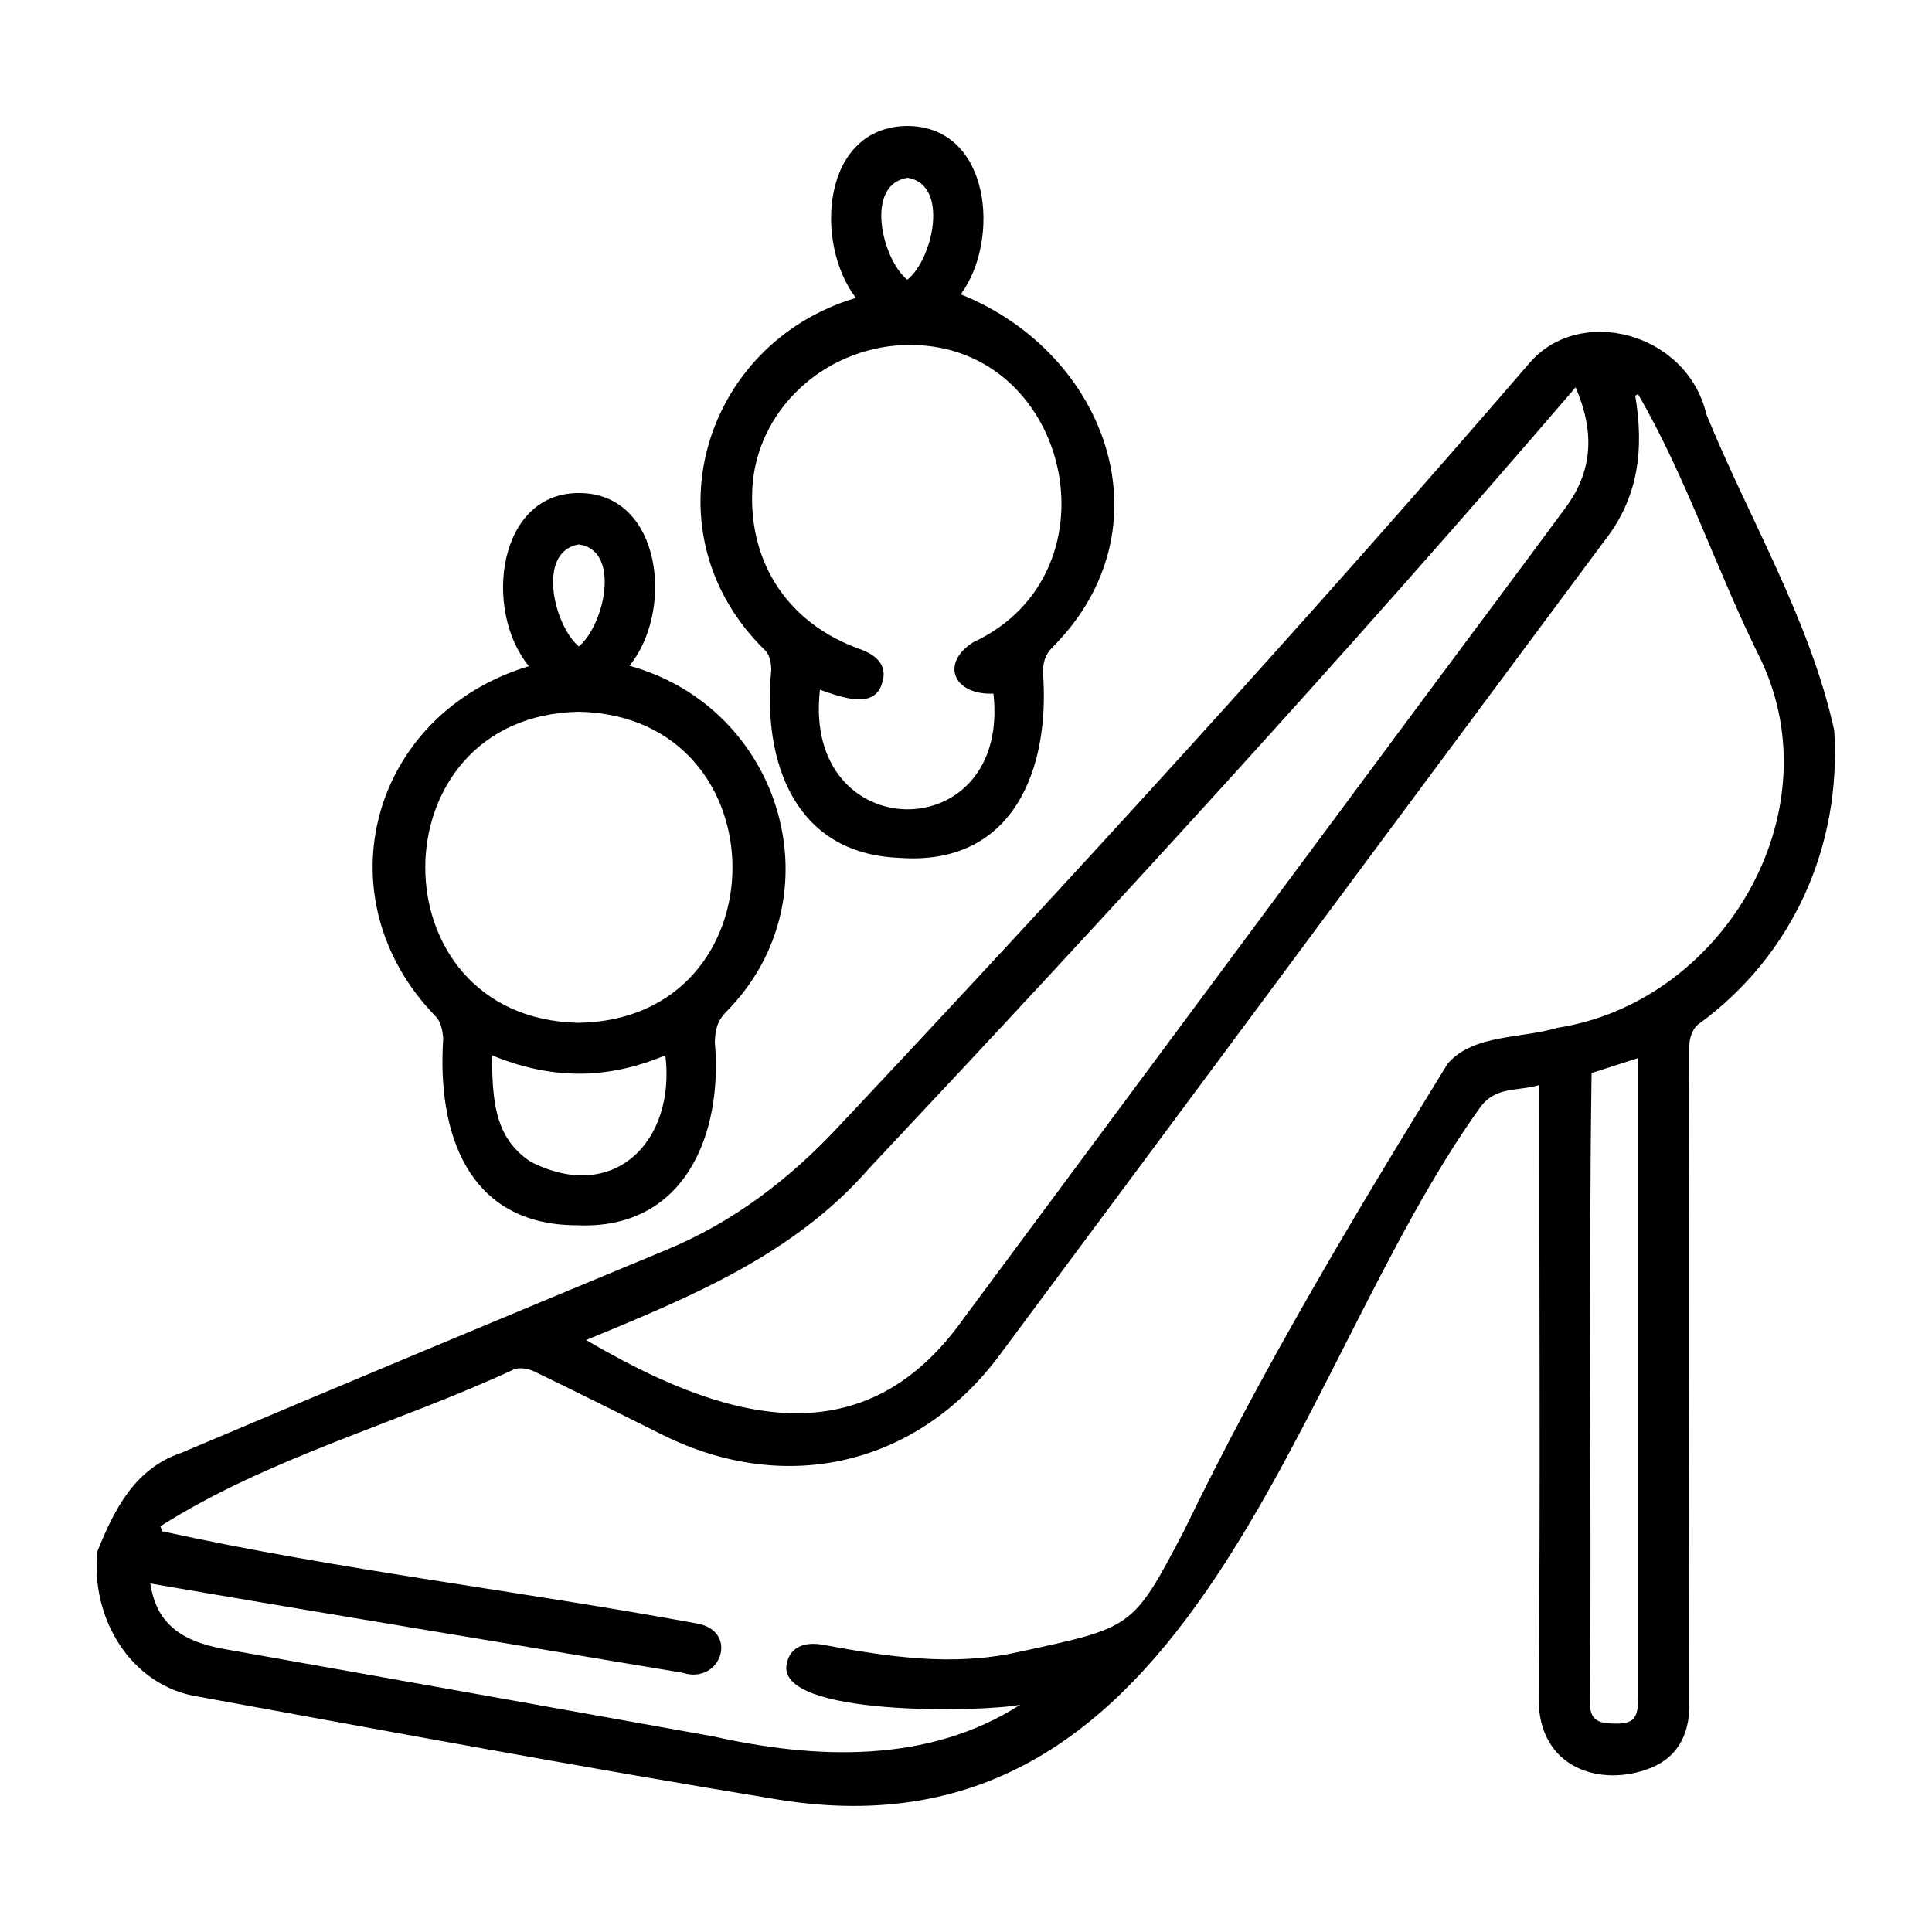
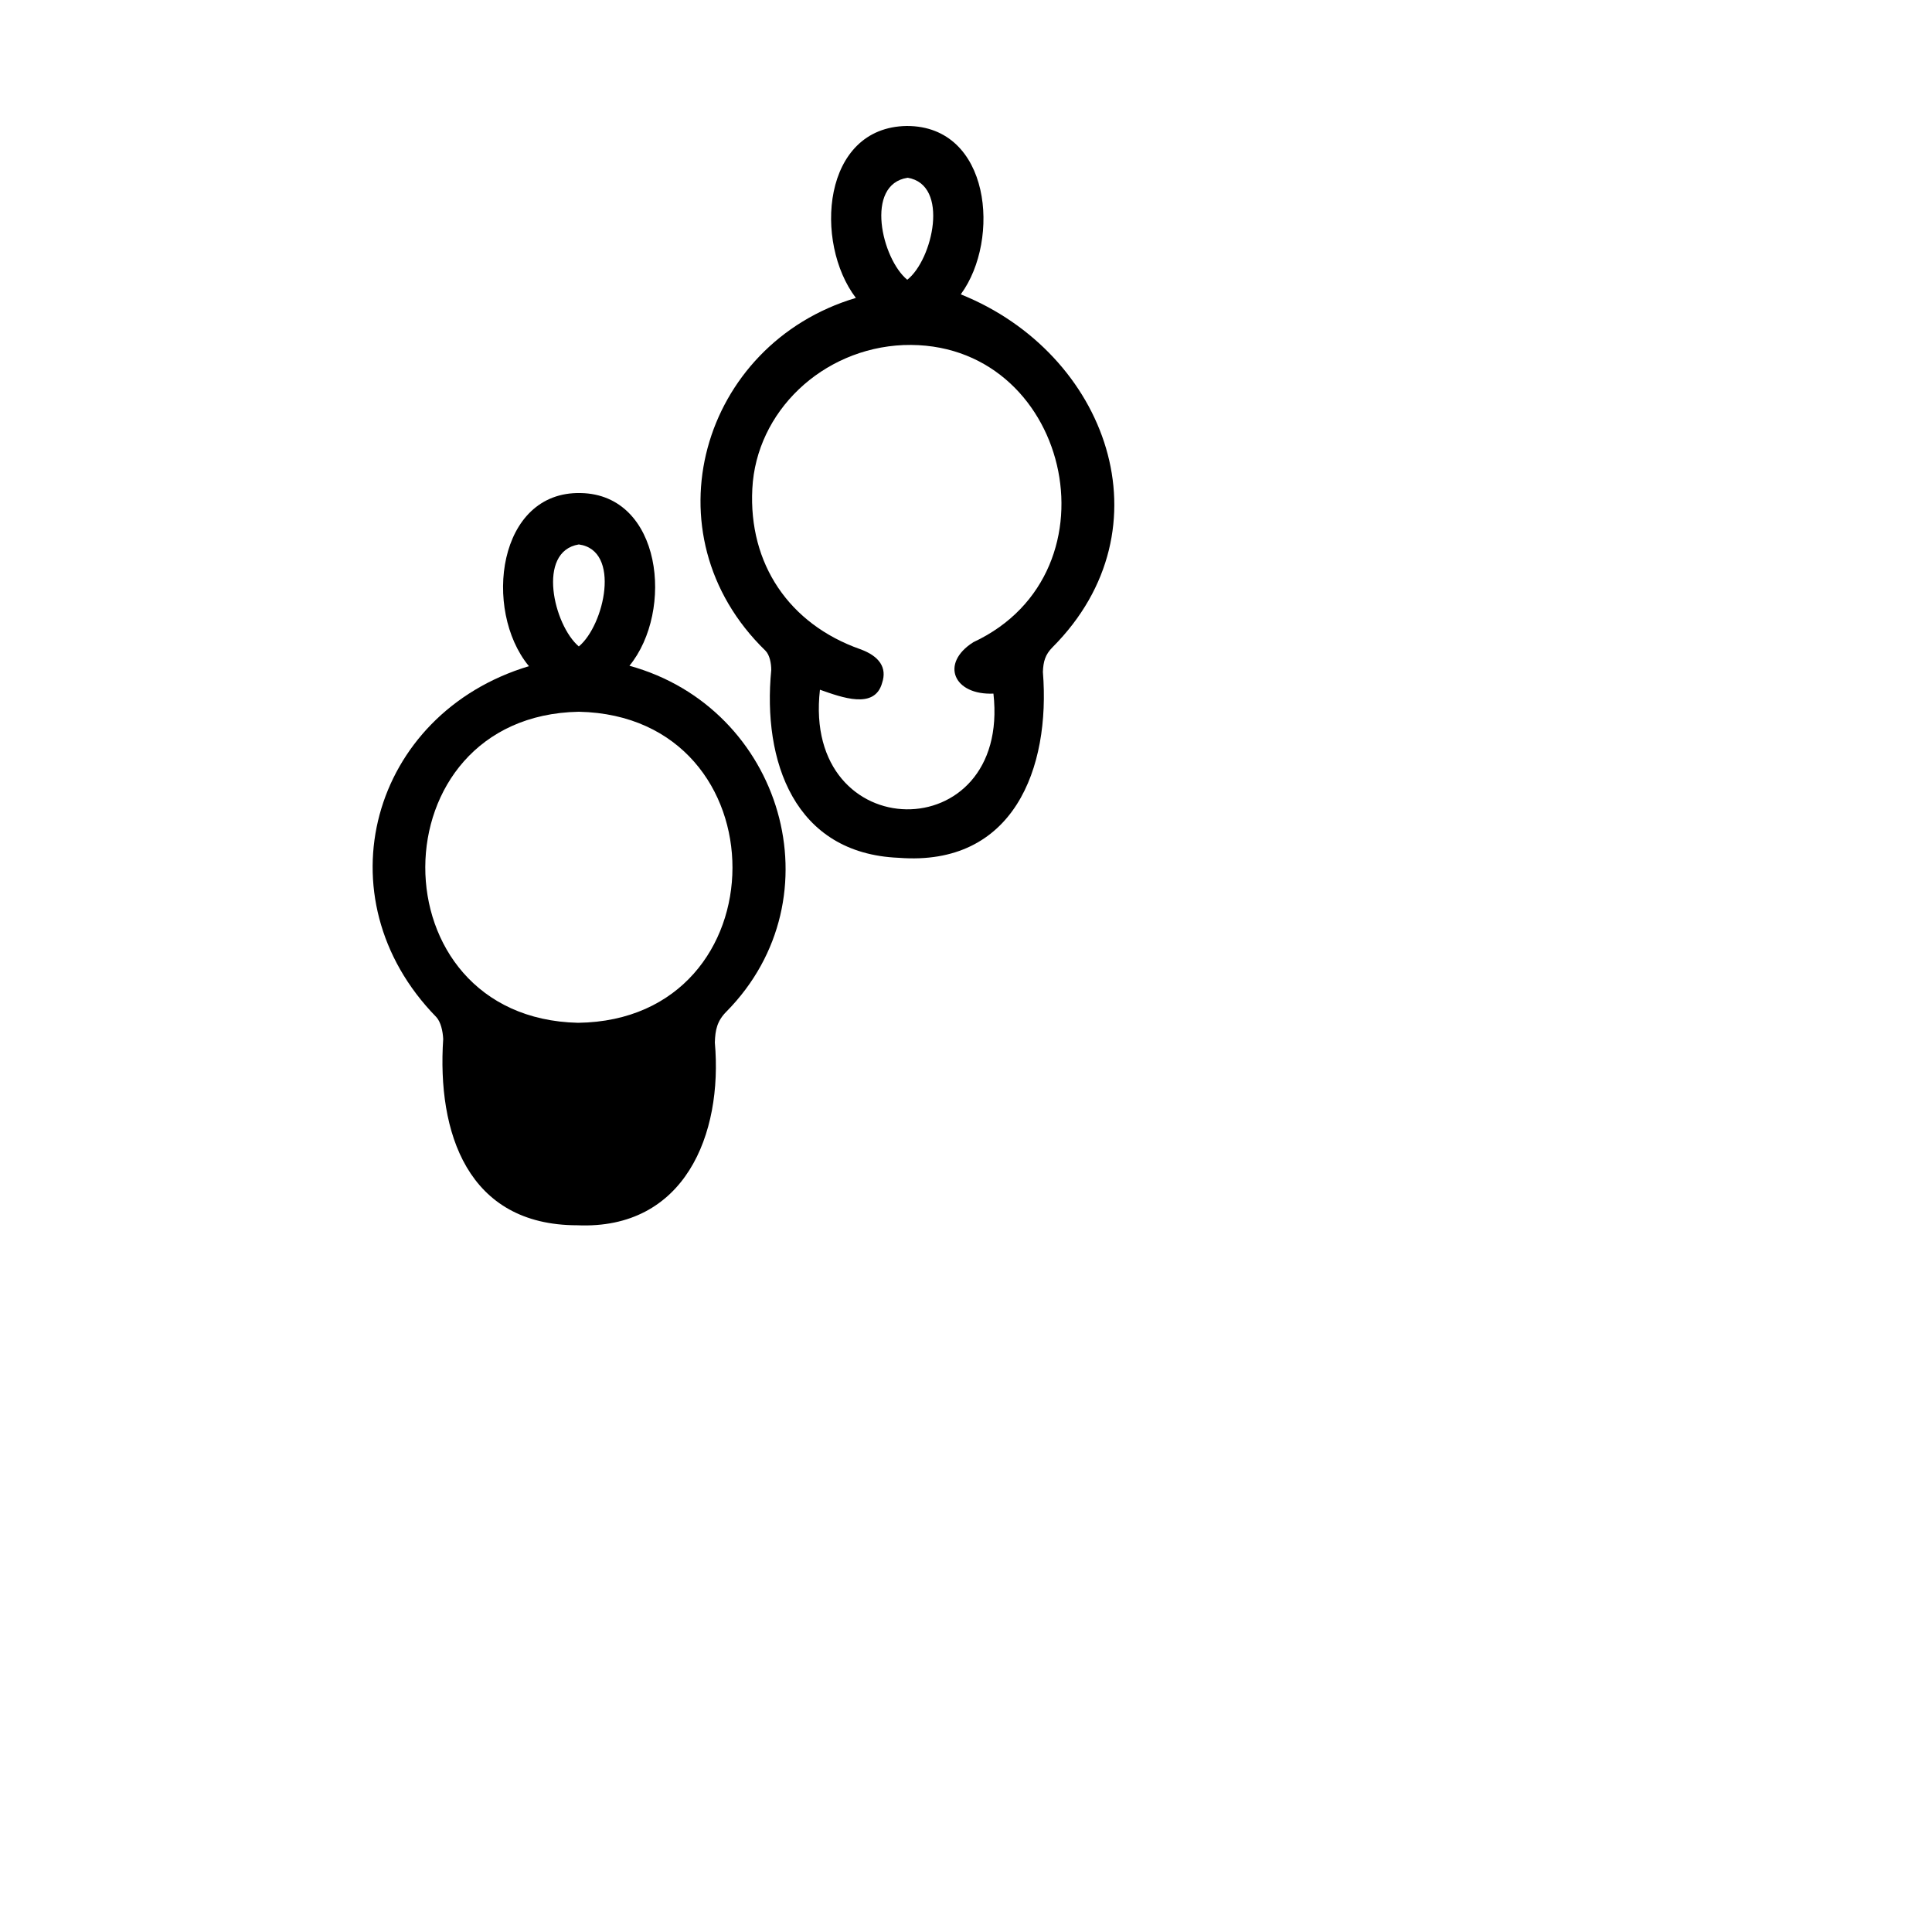
<svg xmlns="http://www.w3.org/2000/svg" id="Layer_1" data-name="Layer 1" viewBox="0 0 50 50">
-   <path d="m2.52,40.15c.44-1.1.98-2.15,2.17-2.55,4.18-1.77,8.38-3.52,12.57-5.26,1.71-.71,3.15-1.81,4.4-3.14,6.09-6.48,12.1-13.05,17.91-19.79,1.3-1.54,4.09-.81,4.59,1.31,1.11,2.72,2.67,5.29,3.31,8.18.19,3-1.07,5.83-3.52,7.61-.14.1-.23.36-.23.54-.02,5.69,0,11.39,0,17.08,0,.75-.3,1.34-.99,1.62-1.28.52-2.93.03-2.91-1.81.05-5.29.01-10.57.02-15.86-.58.17-1.12.03-1.52.56-4.94,6.86-7.33,19.71-18.2,17.93-5-.82-9.99-1.75-14.98-2.66-1.76-.27-2.8-2.04-2.62-3.75ZM42.39,10.2l-.07.04c.23,1.38.09,2.63-.8,3.76-5.22,7.02-10.43,14.05-15.65,21.07-2.12,2.85-5.52,3.65-8.71,2.07-1.11-.55-2.22-1.11-3.34-1.65-.15-.07-.38-.11-.52-.05-3.01,1.4-6.35,2.28-9.15,4.06.02.04.03.09.05.13,4.57,1,9.25,1.54,13.86,2.39,1.07.21.59,1.59-.4,1.27-4.59-.77-9.18-1.52-13.77-2.31.15.99.74,1.49,1.93,1.7,4.22.75,8.43,1.5,12.65,2.26,2.64.59,5.55.71,7.93-.82-.97.19-6.33.31-6.04-1.06.08-.41.42-.59.96-.49,1.66.31,3.33.56,5.01.19,2.98-.65,2.97-.58,4.31-3.14,2.02-4.18,4.4-8.16,6.83-12.1.67-.76,1.91-.64,2.83-.92,4.27-.66,7.17-5.53,5.27-9.53-1.13-2.26-1.92-4.71-3.19-6.89Zm-1.61-.18c-5.91,6.89-12.06,13.59-18.28,20.21-1.95,2.24-4.62,3.33-7.33,4.45,3.41,2,7.1,3.22,9.77-.56,4.01-5.4,8.02-10.81,12.03-16.21,1.19-1.6,2.38-3.19,3.56-4.79.68-.93.75-1.92.25-3.09Zm.41,17.76c-.08,5.43,0,10.89-.04,16.33,0,.33.16.47.48.49.64.04.77-.07.77-.73,0-5.5,0-10.99,0-16.49-.44.14-.83.27-1.21.39Z" />
-   <path d="m13.68,17.23c-1.18-1.44-.81-4.52,1.35-4.47,2.1.04,2.42,3.05,1.26,4.47,3.96,1.09,5.42,6,2.51,8.95-.24.24-.29.47-.3.8.21,2.38-.78,4.85-3.56,4.73-2.85,0-3.63-2.41-3.47-4.82-.01-.2-.06-.44-.18-.57-3.02-3.09-1.69-7.85,2.4-9.08Zm1.28,9.24c5.32-.07,5.33-7.94.02-8.05-5.28.1-5.31,7.93-.02,8.05Zm2.26.84c-1.54.65-2.99.62-4.49,0,.02,1.09.03,2.12,1.01,2.76,2.15,1.09,3.75-.53,3.48-2.76Zm-2.24-10.58c.66-.55,1.1-2.49,0-2.64-1.1.18-.65,2.09,0,2.64Z" />
+   <path d="m13.68,17.23c-1.18-1.44-.81-4.52,1.35-4.47,2.1.04,2.42,3.05,1.26,4.47,3.96,1.09,5.42,6,2.51,8.95-.24.24-.29.47-.3.8.21,2.38-.78,4.85-3.56,4.73-2.85,0-3.63-2.41-3.47-4.82-.01-.2-.06-.44-.18-.57-3.02-3.09-1.69-7.85,2.4-9.08Zm1.28,9.24c5.32-.07,5.33-7.94.02-8.05-5.28.1-5.31,7.93-.02,8.05Zm2.26.84Zm-2.24-10.58c.66-.55,1.1-2.49,0-2.64-1.1.18-.65,2.09,0,2.64Z" />
  <path d="m24.87,7.62c3.78,1.52,5.44,6.05,2.37,9.13-.19.19-.24.37-.25.64.2,2.5-.76,5.04-3.73,4.81-2.71-.11-3.53-2.51-3.3-4.86,0-.17-.04-.39-.15-.5-3.11-3.02-1.66-7.94,2.34-9.13-1.09-1.43-.88-4.42,1.32-4.45,2.17,0,2.43,2.94,1.4,4.35Zm.85,10.33c-1.04.05-1.4-.78-.53-1.33,3.9-1.82,2.47-7.85-1.81-7.69-2.1.09-3.81,1.72-3.91,3.72-.1,1.94.95,3.5,2.79,4.15.5.18.7.48.57.87-.19.7-1.04.38-1.61.18-.47,4.09,4.94,4.13,4.49.1Zm-2.24-10.71c.66-.52,1.1-2.46.01-2.64-1.12.17-.67,2.1-.01,2.64Z" />
</svg>